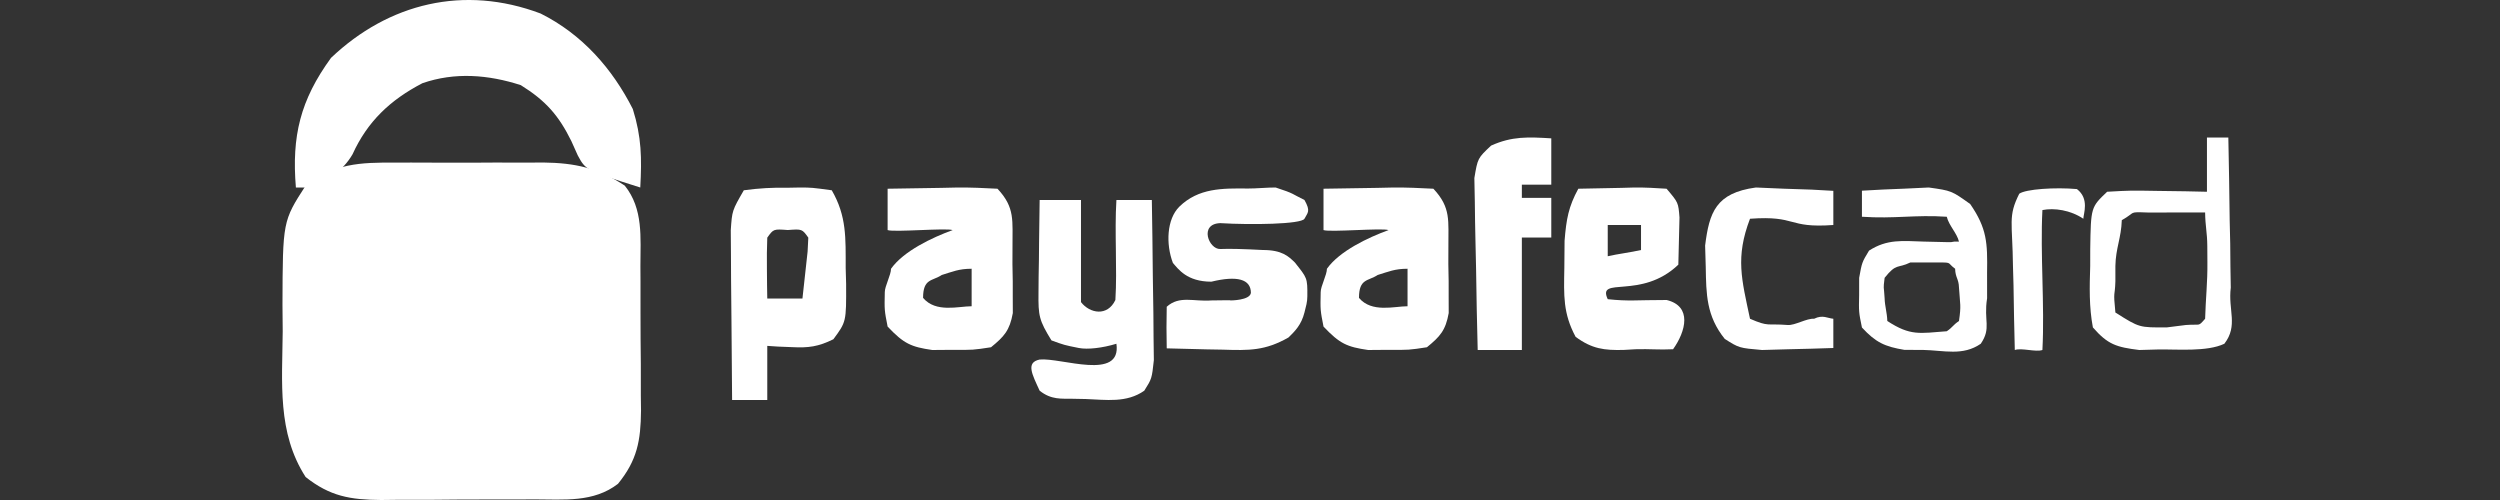
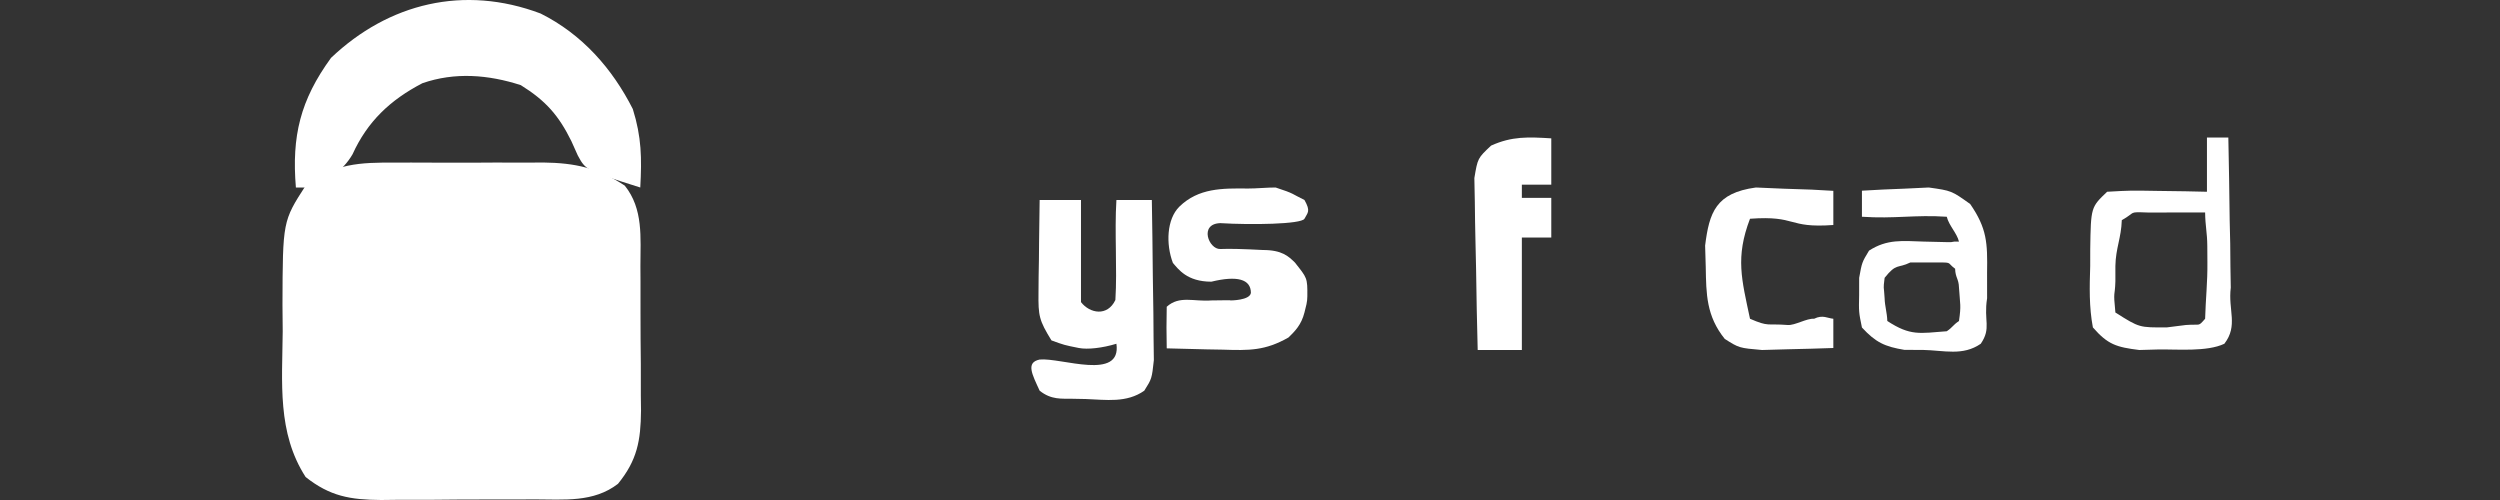
<svg xmlns="http://www.w3.org/2000/svg" width="200" height="40" viewBox="0 0 200 40" fill="none">
  <rect x="0" y="0" width="200" height="40" fill="#333333" stroke="none" />
  <path d="M31.596 13.01C32.229 13.008 32.229 13.008 32.876 13.005C33.767 13.004 34.657 13.007 35.548 13.014C36.905 13.023 38.261 13.014 39.618 13.004C40.486 13.005 41.354 13.007 42.223 13.01C42.826 13.005 42.826 13.005 43.442 13C46.016 13.034 47.828 13.429 49.983 14.852C51.476 16.715 51.236 19.003 51.233 21.287C51.235 21.699 51.238 22.111 51.24 22.535C51.243 23.404 51.243 24.272 51.241 25.141C51.239 26.467 51.252 27.791 51.266 29.117C51.267 29.963 51.267 30.809 51.267 31.655C51.272 32.049 51.277 32.443 51.282 32.849C51.26 35.254 50.973 36.822 49.44 38.704C47.49 40.213 45.114 39.954 42.753 39.951C42.317 39.953 41.88 39.956 41.43 39.958C40.508 39.961 39.586 39.961 38.664 39.959C37.258 39.957 35.851 39.97 34.444 39.984C33.547 39.985 32.65 39.985 31.753 39.985C31.334 39.99 30.915 39.995 30.483 40C28.012 39.979 26.404 39.706 24.451 38.162C22.162 34.611 22.58 30.601 22.617 26.507C22.611 25.806 22.605 25.105 22.598 24.383C22.619 17.694 22.619 17.694 24.451 14.852C26.719 13.077 28.816 12.987 31.596 13.01Z" fill="white" />
  <path d="M43.245 1.08C46.571 2.738 48.984 5.485 50.625 8.722C51.328 10.971 51.349 12.664 51.222 15C46.863 13.62 46.863 13.62 46.221 12.431C46.051 12.051 45.88 11.672 45.705 11.281C44.693 9.236 43.665 8.057 41.664 6.812C39.083 5.976 36.392 5.752 33.79 6.658C31.206 8.002 29.388 9.734 28.205 12.339C27.366 13.776 26.295 14.272 24.796 15C24.425 15 24.054 15 23.671 15C23.331 10.901 24.014 8.021 26.483 4.628C31.087 0.258 37.114 -1.228 43.245 1.08Z" fill="white" />
  <path d="M83.172 16C84.264 16 85.355 16 86.479 16C86.479 18.696 86.479 21.391 86.479 24.168C87.18 25.079 88.595 25.342 89.231 24C89.387 21.473 89.152 18.604 89.313 16C90.248 16 91.183 16 92.147 16C92.182 18.008 92.208 20.015 92.225 22.023C92.235 23.042 92.253 24.06 92.271 25.079C92.276 25.719 92.281 26.359 92.285 27.018C92.293 27.609 92.3 28.2 92.308 28.809C92.147 30.295 92.147 30.295 91.542 31.256C90.127 32.25 88.491 31.982 86.863 31.922C86.508 31.915 86.154 31.908 85.79 31.901C84.917 31.883 84.103 32 83.172 31.256C82.564 29.93 82.051 29 83.172 28.763C84.887 28.595 89.744 30.5 89.313 27.5C88.205 27.838 87.004 27.979 86.302 27.838C85.139 27.605 85.139 27.605 84.117 27.232C83.124 25.622 83.058 25.261 83.08 23.429C83.083 22.996 83.086 22.563 83.09 22.117C83.097 21.668 83.105 21.218 83.114 20.754C83.118 20.299 83.122 19.843 83.126 19.373C83.138 18.249 83.153 17.124 83.172 16Z" fill="white" />
-   <path d="M59.506 15.222C60.725 15.057 61.807 14.995 63.023 15.019C63.347 15.013 63.67 15.007 64.004 15C64.944 15.006 64.944 15.006 66.541 15.222C67.741 17.299 67.651 19.038 67.655 21.446C67.666 21.864 67.678 22.282 67.69 22.712C67.703 25.744 67.703 25.744 66.669 27.14C65.472 27.735 64.672 27.838 63.375 27.772C62.813 27.75 62.813 27.75 62.239 27.727C61.956 27.708 61.673 27.69 61.382 27.67C61.382 29.099 61.382 30.528 61.382 32C60.453 32 59.525 32 58.568 32C58.545 29.872 58.528 27.743 58.517 25.615C58.51 24.535 58.498 23.455 58.486 22.375C58.483 21.697 58.48 21.018 58.476 20.319C58.471 19.693 58.467 19.067 58.462 18.421C58.568 16.846 58.568 16.846 59.506 15.222ZM61.382 19.011C61.348 19.833 61.343 20.657 61.353 21.48C61.357 21.927 61.361 22.374 61.365 22.835C61.371 23.18 61.376 23.526 61.382 23.882C62.311 23.882 63.239 23.882 64.196 23.882C64.287 23.081 64.374 22.281 64.46 21.48C64.509 21.034 64.558 20.588 64.608 20.129C64.627 19.76 64.646 19.391 64.665 19.011C64.168 18.316 64.168 18.316 63.023 18.402C61.879 18.316 61.879 18.316 61.382 19.011Z" fill="white" />
-   <path d="M105.881 15.098C107.324 15.069 108.767 15.046 110.211 15.029C110.622 15.02 111.032 15.011 111.455 15.001C112.528 14.992 113.6 15.041 114.671 15.098C116.1 16.622 115.854 17.665 115.872 19.745C115.87 20.202 115.868 20.659 115.867 21.129C115.875 21.584 115.883 22.038 115.892 22.506C115.892 22.944 115.892 23.381 115.893 23.832C115.894 24.232 115.896 24.633 115.897 25.045C115.649 26.439 115.2 26.926 114.154 27.78C112.718 28 112.718 28 111.084 27.987C110.546 27.991 110.008 27.996 109.454 28C107.759 27.753 107.18 27.5 105.881 26.126C105.624 24.817 105.624 24.817 105.655 23.369C105.655 22.892 106.153 21.992 106.154 21.5C107.164 20.078 109.454 19 111.084 18.407C110.572 18.225 106.408 18.594 105.881 18.407C105.881 17.315 105.881 16.223 105.881 15.098ZM110.211 22C109.454 22.505 108.718 22.266 108.718 23.832C109.744 25.045 111.548 24.5 112.603 24.5C112.603 23.954 112.603 22.062 112.603 21.5C111.579 21.5 111.084 21.734 110.211 22Z" fill="white" />
-   <path d="M71.009 15.098C72.453 15.069 73.896 15.046 75.339 15.029C75.75 15.02 76.161 15.011 76.584 15.001C77.656 14.992 78.728 15.041 79.799 15.098C81.228 16.622 80.982 17.665 81 19.745C80.998 20.202 80.996 20.659 80.995 21.129C81.003 21.584 81.011 22.038 81.02 22.506C81.02 22.944 81.021 23.381 81.021 23.832C81.023 24.232 81.024 24.633 81.026 25.045C80.777 26.439 80.328 26.926 79.282 27.78C77.846 28 77.846 28 76.212 27.987C75.674 27.991 75.136 27.996 74.582 28C72.887 27.753 72.308 27.5 71.009 26.126C70.752 24.817 70.752 24.817 70.783 23.369C70.784 22.892 71.281 21.992 71.282 21.5C72.292 20.078 74.582 19 76.212 18.407C75.7 18.225 71.536 18.594 71.009 18.407C71.009 17.315 71.009 16.223 71.009 15.098ZM75.339 22C74.582 22.505 73.846 22.266 73.846 23.832C74.872 25.045 76.676 24.5 77.731 24.5C77.731 23.954 77.731 22.062 77.731 21.5C76.707 21.5 76.212 21.734 75.339 22Z" fill="white" />
-   <path d="M126.265 15.098C127.422 15.069 128.579 15.047 129.737 15.029C130.23 15.015 130.23 15.015 130.733 15.001C131.598 14.992 132.462 15.041 133.326 15.098C134.267 16.203 134.267 16.203 134.359 17.398C134.328 18.656 134.298 19.915 134.267 21.173C131.282 24.026 127.734 22.052 128.619 23.935C130.327 24.117 130.861 24 133.333 24C135.385 24.5 134.872 26.5 133.846 27.939C132.708 27.998 131.993 27.904 130.854 27.939C130.373 27.966 130.373 27.966 129.882 27.995C128.339 28.03 127.365 27.917 126.048 26.946C125.039 25.058 125.106 23.662 125.147 21.449C125.153 20.726 125.159 20.003 125.166 19.258C125.307 17.52 125.479 16.545 126.265 15.098ZM128.619 18C128.619 17.588 128.619 20.125 128.619 20.5C129.395 20.318 130.482 20.188 131.282 20C131.282 19.818 131.282 18.188 131.282 18C130.505 18 129.419 18 128.619 18Z" fill="white" />
  <path d="M99.842 15.082C100.491 15.086 101.389 14.996 102.051 15C103.59 15.5 103.331 15.5 104.357 16C104.87 16.91 104.615 17 104.357 17.5C104.103 17.943 100.072 18 97.623 17.851C95.897 17.908 96.707 19.962 97.623 19.921C98.394 19.887 99.487 19.921 101.026 20C102.564 20 103.077 20.5 103.59 21C104.563 22.236 104.603 22.203 104.587 23.71C104.591 24.139 104.474 24.541 104.357 25C104.103 26 103.59 26.5 103.077 27C101.213 28.061 99.94 28.042 97.815 27.972C97.385 27.964 96.955 27.957 96.513 27.949C95.454 27.93 94.396 27.9 93.338 27.868C93.312 26.759 93.313 25.65 93.338 24.541C94.356 23.619 95.513 24.147 96.909 24.035C97.623 24.035 98.462 24 98.447 24.035C98.447 24.035 99.986 24.035 100.072 23.433C100.072 22.323 98.96 22.035 96.909 22.535C94.947 22.535 94.264 21.523 93.832 21.035C93.258 19.523 93.338 17.535 94.345 16.535C95.883 15.035 97.787 15.06 99.842 15.082Z" fill="white" />
  <path d="M124.103 11.068C124.103 12.29 124.103 13.512 124.103 14.771C123.326 14.771 122.549 14.771 121.748 14.771C121.748 15.121 121.748 15.47 121.748 15.83C122.525 15.83 123.302 15.83 124.103 15.83C124.103 16.878 124.103 17.925 124.103 19.005C123.326 19.005 122.549 19.005 121.748 19.005C121.748 21.973 121.748 24.942 121.748 28C120.582 28 119.417 28 118.216 28C118.158 25.844 118.115 23.688 118.087 21.531C118.075 20.798 118.059 20.064 118.038 19.331C118.01 18.276 117.998 17.221 117.986 16.167C117.974 15.532 117.961 14.898 117.949 14.244C118.216 12.655 118.216 12.655 119.288 11.648C120.956 10.893 122.261 10.955 124.103 11.068Z" fill="white" />
  <path d="M148.955 15.255C150.095 15.184 151.236 15.133 152.377 15.092C153.33 15.046 153.33 15.046 154.302 15C156.119 15.255 156.119 15.255 157.615 16.322C158.961 18.271 159.005 19.436 158.966 21.803C158.967 22.481 158.967 23.159 158.968 23.858C158.678 25.68 159.327 26.229 158.462 27.5C157.018 28.495 155.548 28.03 153.817 27.993C153.096 27.992 153.096 27.992 152.361 27.991C150.772 27.727 150.06 27.394 148.955 26.201C148.701 24.963 148.701 24.963 148.731 23.595C148.732 23.143 148.733 22.692 148.733 22.227C148.955 20.989 148.955 20.989 149.523 20.05C150.98 19.108 152.209 19.276 153.913 19.327C154.818 19.348 154.818 19.348 155.742 19.37C156.435 19.397 156.01 19.299 156.718 19.327C156.549 18.639 155.916 18.049 155.742 17.34C153.209 17.168 151.565 17.517 148.955 17.34C148.955 16.824 148.955 15.786 148.955 15.255ZM150.769 22.227C150.645 23.259 150.709 22.74 150.769 23.858C150.79 24.524 150.963 24.993 150.985 25.68C152.848 26.895 153.568 26.661 155.742 26.5C156.248 26.156 156.196 26.035 156.718 25.68C156.904 24.41 156.808 24.401 156.718 23C156.697 22.288 156.431 22.226 156.41 21.5C156.438 22.057 156.384 20.954 156.41 21.5C155.624 20.929 156.41 21 154.302 21C153.744 20.988 153.395 21.012 152.821 21C151.795 21.5 151.723 21.027 150.769 22.227Z" fill="white" />
  <path d="M176.556 11C177.121 11 177.686 11 178.267 11C178.317 13.204 178.347 15.409 178.374 17.613C178.389 18.238 178.403 18.862 178.418 19.505C178.423 20.109 178.429 20.712 178.434 21.334C178.443 21.888 178.452 22.442 178.462 23.013C178.236 24.816 179.071 26.044 177.949 27.5C176.557 28.162 174.188 27.931 172.635 27.958C172.143 27.972 171.65 27.986 171.142 28C169.305 27.771 168.627 27.564 167.431 26.194C167.119 24.549 167.165 22.943 167.217 21.276C167.218 20.827 167.218 20.377 167.219 19.914C167.27 16.579 167.27 16.579 168.571 15.341C170.429 15.235 170.429 15.235 172.635 15.273C173.731 15.288 173.731 15.288 174.85 15.303C175.694 15.322 175.694 15.322 176.556 15.341C176.556 13.909 176.556 12.476 176.556 11ZM169.744 17.613C169.698 19.038 169.258 19.851 169.231 21.276C169.216 21.681 169.246 22.083 169.231 22.5C169.193 23.816 169.043 23.134 169.231 25C171.184 26.239 171.142 26.194 173.333 26.194C174.094 26.113 174.095 26.082 174.872 26C176.099 25.909 175.823 26.162 176.41 25.5C176.452 23.947 176.609 22.558 176.592 21.005C176.589 20.567 176.587 20.13 176.584 19.679C176.577 18.595 176.421 18.084 176.41 17C175.293 16.985 174.45 17.009 173.333 17C172.4 16.991 172.747 17.01 171.795 17C170.214 16.946 170.912 16.964 169.744 17.613Z" fill="white" />
  <path d="M140.471 15C141.575 15.048 141.575 15.048 142.702 15.096C143.442 15.121 144.183 15.145 144.947 15.171C145.798 15.218 145.798 15.218 146.667 15.267C146.667 15.628 146.667 17.628 146.667 18C142.936 18.271 143.807 17.224 140 17.5C138.82 20.593 139.333 22.347 140 25.5C141.529 26.165 141.315 25.867 143.016 26C143.587 26.046 144.539 25.453 145.128 25.5C145.823 25.156 146.215 25.466 146.667 25.5C146.667 25.861 146.667 27.468 146.667 27.84C145.45 27.884 144.233 27.916 143.016 27.942C142.338 27.961 141.66 27.98 140.962 28C139.129 27.84 139.129 27.84 137.983 27.116C136.501 25.277 136.497 23.524 136.459 21.348C136.435 20.505 136.435 20.505 136.41 19.644C136.742 16.994 137.263 15.435 140.471 15Z" fill="white" />
-   <path d="M166.154 15.126C167.179 15.913 166.667 17.119 166.667 17.5C165.641 16.805 164.332 16.615 163.393 16.805C163.211 20.315 163.581 24.384 163.393 28C162.846 28.185 161.747 27.81 161.184 28C161.136 26.274 161.107 24.549 161.081 22.823C161.067 22.334 161.053 21.846 161.039 21.342C160.998 17.738 160.627 17.325 161.539 15.5C162.051 15.126 164.425 14.97 166.154 15.126Z" fill="white" />
</svg>